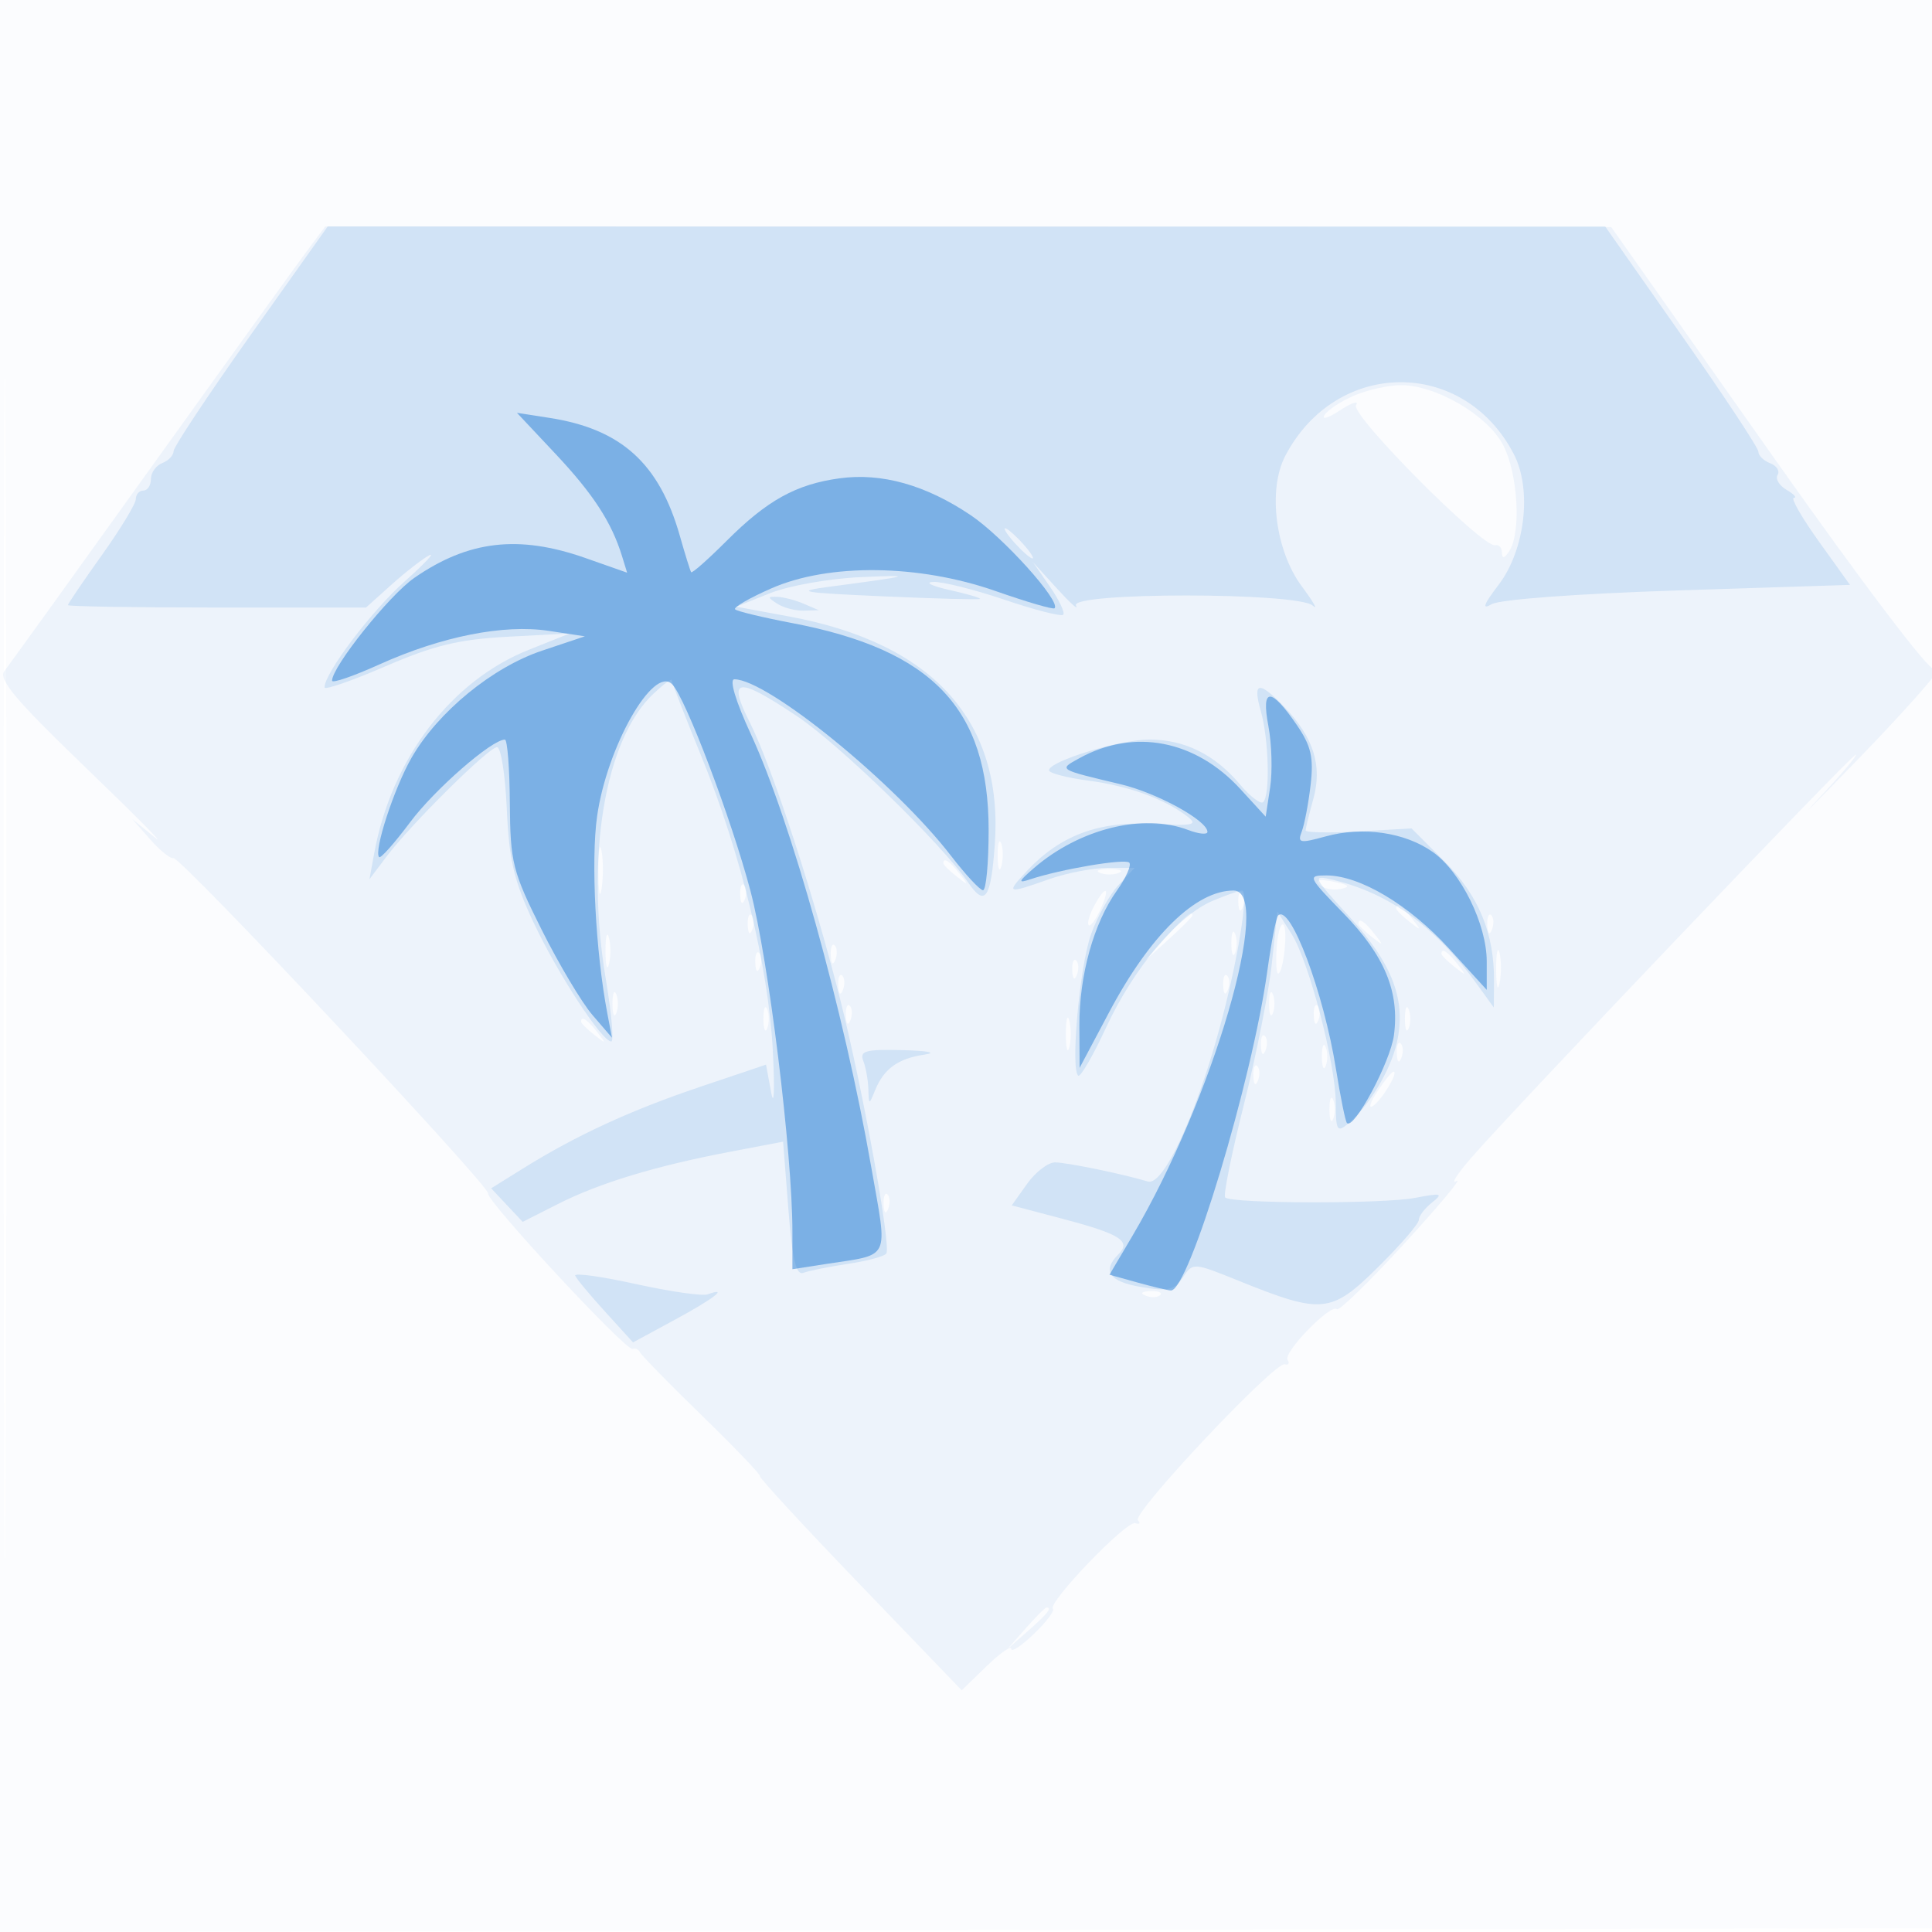
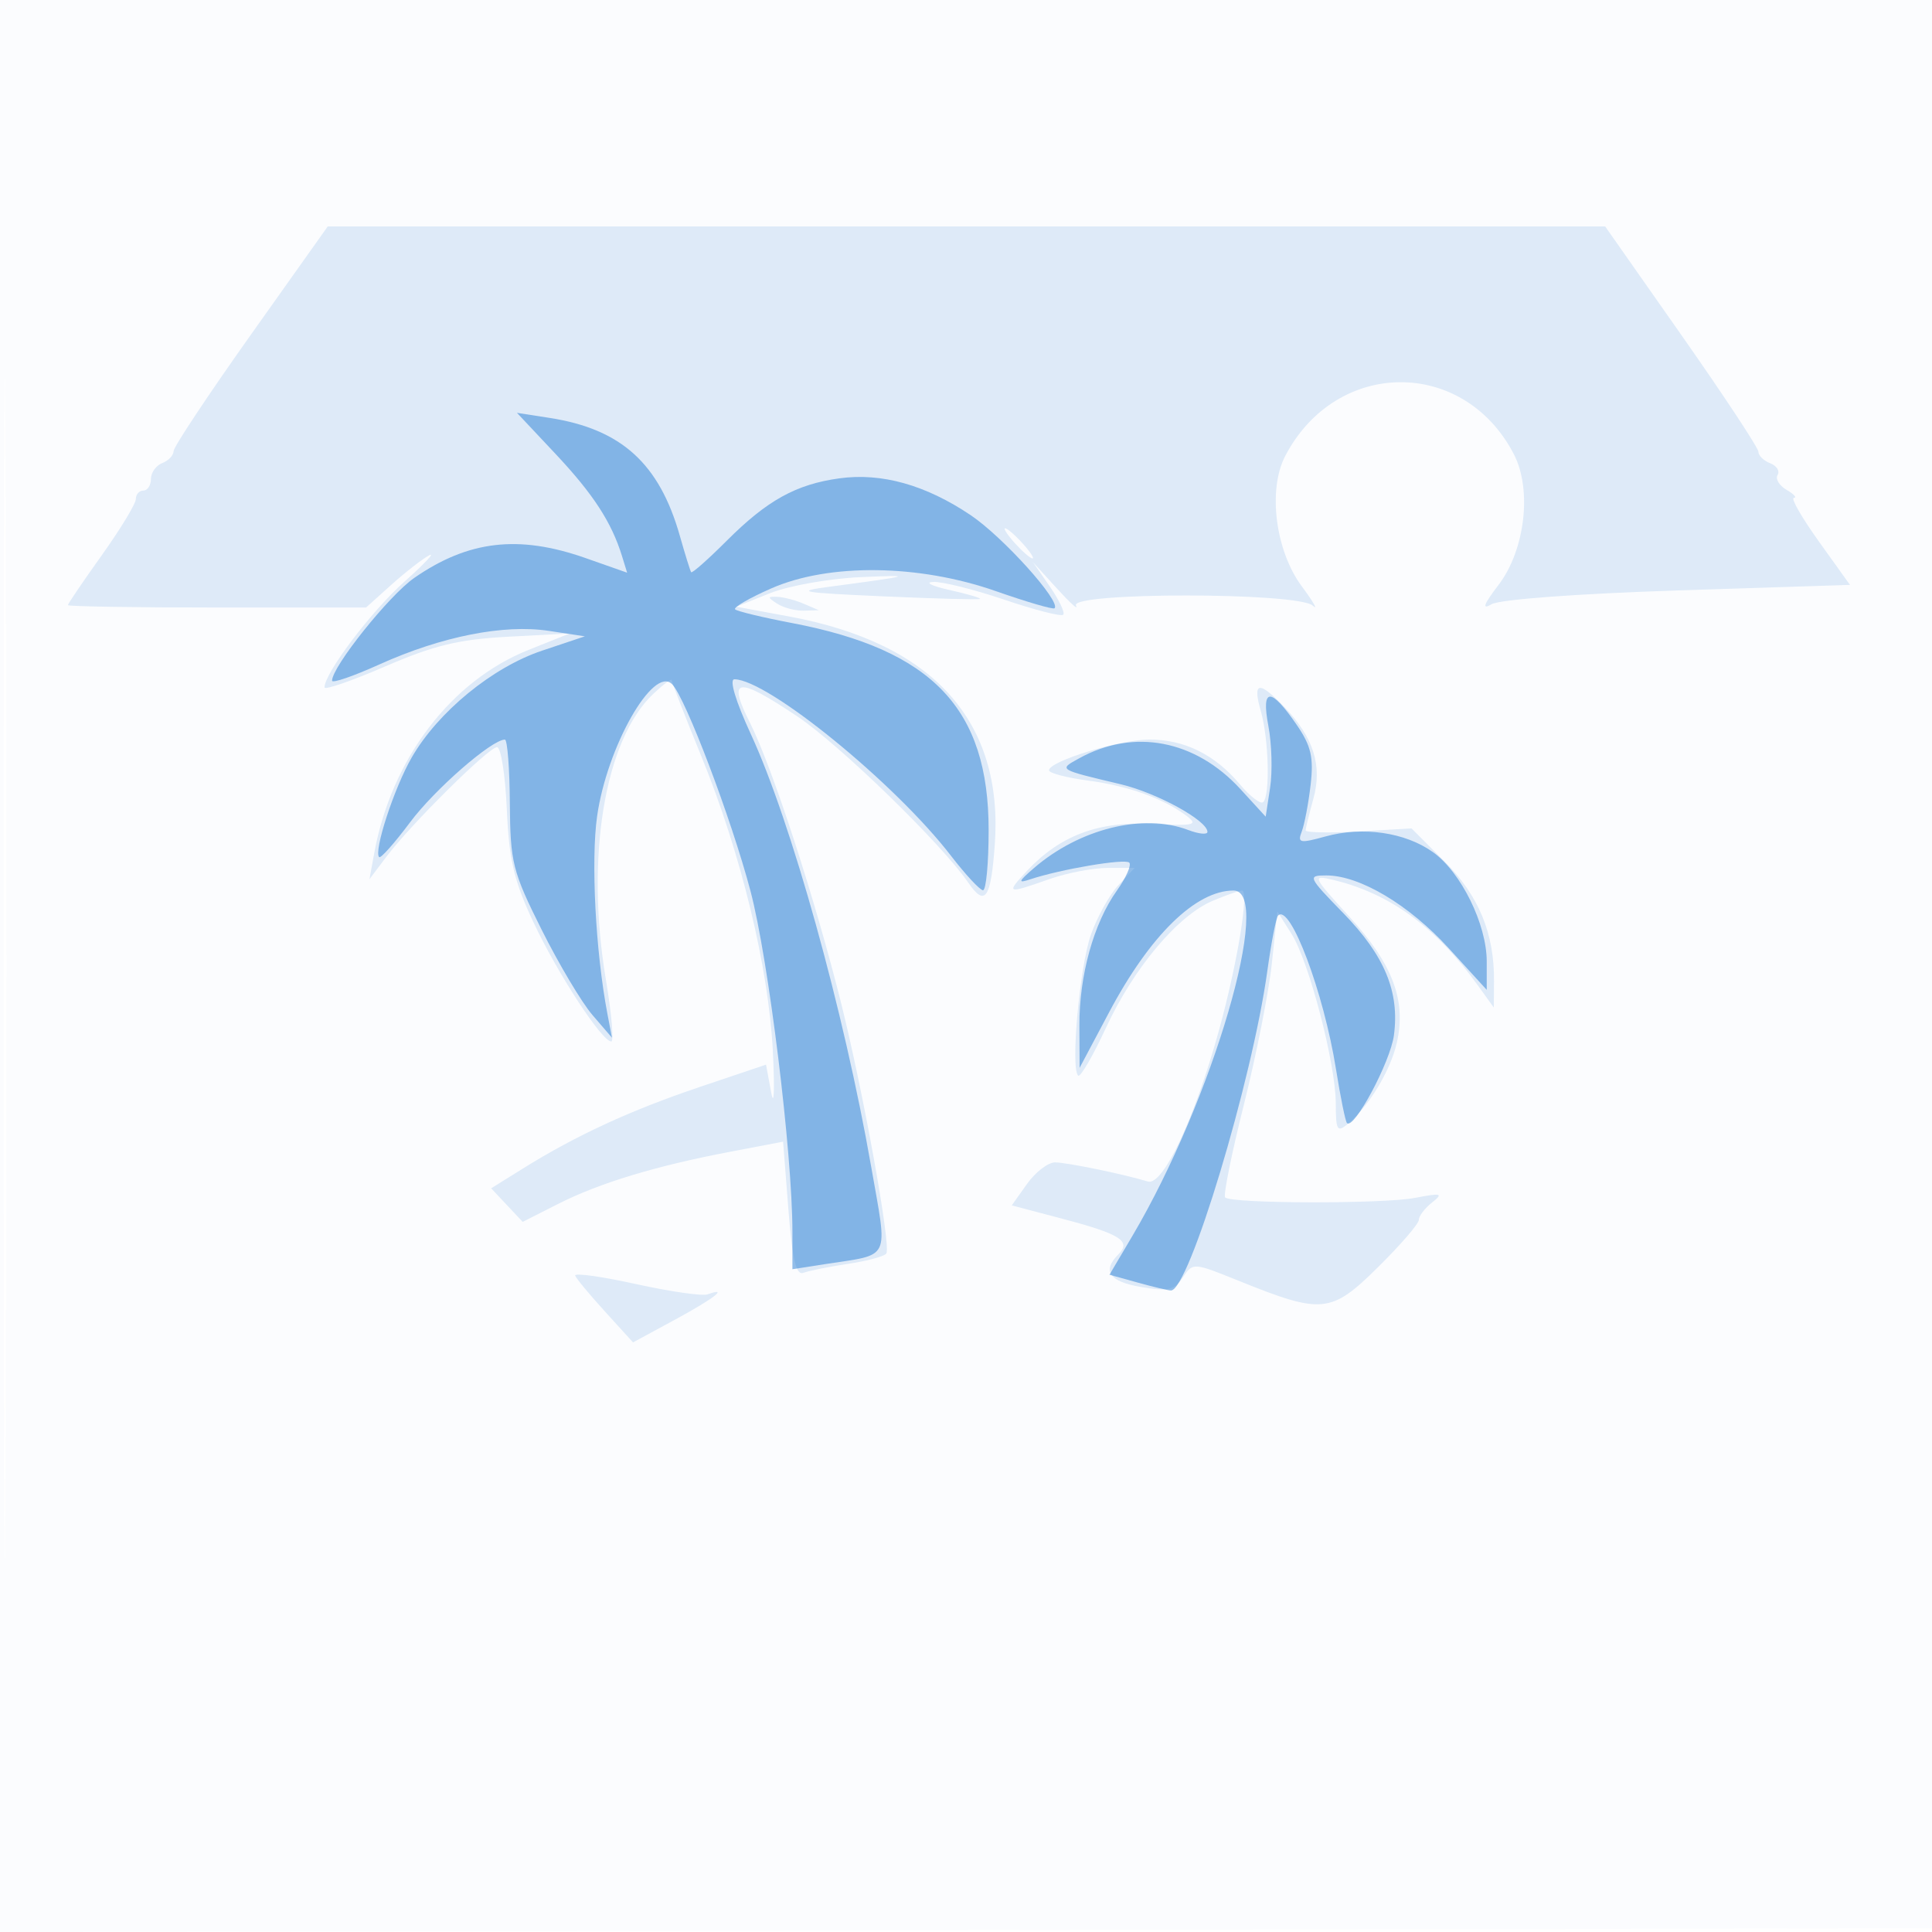
<svg xmlns="http://www.w3.org/2000/svg" width="256" height="256">
  <path fill="#1976D2" fill-opacity=".016" fill-rule="evenodd" d="M0 128.004v128.004l128.25-.254 128.25-.254.254-127.75L257.008 0H0zm.485.496c0 70.4.119 99.053.265 63.672s.146-92.98 0-128S.485 58.1.485 128.5" />
-   <path fill="#1976D2" fill-opacity=".059" fill-rule="evenodd" d="M40.677 33.25C39.344 35.038 30.026 47.975 19.971 62S1.198 88.13.598 88.9c-.865 1.109 1.398 3.797 10.905 12.954 6.598 6.355 10.647 10.45 8.997 9.1l-3-2.454 2.383 2.706c1.31 1.488 2.705 2.613 3.099 2.5.905-.26 41.938 43.471 41.696 44.436-.243.971 18.251 20.882 19.125 20.59.383-.127.835.08 1.003.461s3.879 4.17 8.246 8.42 7.815 7.854 7.66 8.008c-.155.155 5.794 6.598 13.219 14.317l13.501 14.036 3.284-3.183c1.806-1.751 3.284-2.786 3.284-2.3s1.345-.406 2.99-1.981c1.644-1.575 2.781-3.072 2.527-3.327-.769-.769 9.74-11.709 10.903-11.35.594.184.756.009.359-.387-.865-.866 18.147-21.065 19.457-20.671.502.151.672-.115.377-.592-.605-.979 5.739-7.498 6.528-6.708.281.28 4.301-3.63 8.935-8.689 4.633-5.059 7.749-8.792 6.924-8.296s.04-.874 1.922-3.044c5.726-6.603 50.408-53.446 50.98-53.446.295 0-1.926 2.619-4.933 5.82-3.008 3.202-.64.839 5.263-5.25 5.903-6.088 10.733-11.52 10.735-12.07.001-.59-.298-.556-.732.083-.426.629-9.555-11.427-21.735-28.705l-21-29.789-85.199-.044L43.102 30zM179.37 52.44c-1.721.75-3.464 1.904-3.873 2.565s.532.368 2.091-.651 2.504-1.317 2.099-.661c-.779 1.265 16.867 19.014 18.448 18.557.476-.137.872.313.88 1q.016 1.25.985-.25c1.59-2.461 1.13-10.282-.824-14.016-2.095-4.003-8.966-8.005-13.638-7.945-1.671.022-4.446.652-6.168 1.401M79.286 115.5c.008 2.75.202 3.756.432 2.236s.223-3.77-.014-5-.425.014-.418 2.764m52.909-2c.02 1.65.244 2.204.498 1.231s.237-2.323-.037-3-.481.119-.461 1.769m-7.195.878c0 .207.787.995 1.75 1.75 1.586 1.243 1.621 1.208.378-.378-1.307-1.666-2.128-2.195-2.128-1.372m20.75 1.284c.688.278 1.813.278 2.5 0 .688-.277.125-.504-1.25-.504s-1.937.227-1.25.504m29.068 1.556c.533.533 1.805.793 2.826.576 1.375-.291 1.123-.543-.97-.969-1.825-.373-2.482-.233-1.856.393m-76.739 1.365c.048 1.165.285 1.402.604.605.289-.722.253-1.585-.079-1.917s-.568.258-.525 1.312m46.875 1.503c-.614 1.147-.928 2.274-.697 2.504.23.23.932-.708 1.559-2.086 1.378-3.024.707-3.35-.862-.418m19.125-.503c.048 1.165.285 1.402.604.605.289-.722.253-1.585-.079-1.917s-.568.258-.525 1.312m20.921.795c0 .207.787.995 1.75 1.75 1.586 1.243 1.621 1.208.378-.378-1.307-1.666-2.128-2.195-2.128-1.372m-85.921 2.205c.048 1.165.285 1.402.604.605.289-.722.253-1.585-.079-1.917s-.568.258-.525 1.312m55.358 1.667-2.937 3.25 3.25-2.937c1.787-1.615 3.25-3.078 3.25-3.25 0-.773-.825-.092-3.563 2.937m42.642-1.667c.048 1.165.285 1.402.604.605.289-.722.253-1.585-.079-1.917s-.568.258-.525 1.312m-27.91 2.982c-.128 1.889-.044 3.435.186 3.435.714 0 1.348-6.065.678-6.479-.348-.216-.737 1.154-.864 3.044M180 122.378c0 .207.787.995 1.75 1.75 1.586 1.243 1.621 1.208.378-.378-1.307-1.666-2.128-2.195-2.128-1.372M80.232 126c0 1.925.206 2.713.457 1.75.252-.963.252-2.537 0-3.5-.251-.963-.457-.175-.457 1.75m82.926-1c0 1.375.227 1.938.504 1.25.278-.687.278-1.812 0-2.5-.277-.687-.504-.125-.504 1.25m-53.079 1.583c.048 1.165.285 1.402.604.605.289-.722.253-1.585-.079-1.917s-.568.258-.525 1.312m88.173 1.917c.011 2.2.216 2.982.455 1.738s.23-3.044-.02-4-.446.062-.435 2.262m-98.173-.917c.048 1.165.285 1.402.604.605.289-.722.253-1.585-.079-1.917s-.568.258-.525 1.312M191 126.378c0 .207.787.995 1.75 1.75 1.586 1.243 1.621 1.208.378-.378-1.307-1.666-2.128-2.195-2.128-1.372m-48.921 2.205c.048 1.165.285 1.402.604.605.289-.722.253-1.585-.079-1.917s-.568.258-.525 1.312m-31 2c.048 1.165.285 1.402.604.605.289-.722.253-1.585-.079-1.917s-.568.258-.525 1.312m51 0c.048 1.165.285 1.402.604.605.289-.722.253-1.585-.079-1.917s-.568.258-.525 1.312M81.158 133c0 1.375.227 1.938.504 1.25.278-.687.278-1.812 0-2.5-.277-.687-.504-.125-.504 1.25m87 0c0 1.375.227 1.938.504 1.25.278-.687.278-1.812 0-2.5-.277-.687-.504-.125-.504 1.25m-67 2c0 1.375.227 1.938.504 1.25.278-.687.278-1.812 0-2.5-.277-.687-.504-.125-.504 1.25m10.921-.417c.048 1.165.285 1.402.604.605.289-.722.253-1.585-.079-1.917s-.568.258-.525 1.312m62 0c.048 1.165.285 1.402.604.605.289-.722.253-1.585-.079-1.917s-.568.258-.525 1.312m12.079.417c0 1.375.227 1.938.504 1.25.278-.687.278-1.812 0-2.5-.277-.687-.504-.125-.504 1.25m-44.926 2c0 1.925.206 2.713.457 1.75.252-.963.252-2.537 0-3.5-.251-.963-.457-.175-.457 1.75M77 135.378c0 .207.787.995 1.75 1.75 1.586 1.243 1.621 1.208.378-.378-1.307-1.666-2.128-2.195-2.128-1.372m90.079 3.205c.048 1.165.285 1.402.604.605.289-.722.253-1.585-.079-1.917s-.568.258-.525 1.312m8.079 1.417c0 1.375.227 1.938.504 1.25.278-.687.278-1.812 0-2.5-.277-.687-.504-.125-.504 1.25m9.921-.417c.048 1.165.285 1.402.604.605.289-.722.253-1.585-.079-1.917s-.568.258-.525 1.312m-19 3c.048 1.165.285 1.402.604.605.289-.722.253-1.585-.079-1.917s-.568.258-.525 1.312m16.432 2.04c-.945 1.443-1.224 2.318-.62 1.944 1.154-.713 3.483-4.567 2.759-4.567-.231 0-1.193 1.18-2.139 2.623M176.158 147c0 1.375.227 1.938.504 1.25.278-.687.278-1.812 0-2.5-.277-.687-.504-.125-.504 1.25m-59.079 12.583c.048 1.165.285 1.402.604.605.289-.722.253-1.585-.079-1.917s-.568.258-.525 1.312m34.734 12.1c.721.289 1.584.253 1.916-.079s-.258-.568-1.312-.525c-1.165.048-1.402.285-.604.604m-15.889 44.067-2.424 2.75 2.75-2.424c2.57-2.266 3.209-3.076 2.424-3.076-.179 0-1.416 1.238-2.75 2.75" />
-   <path fill="#1976D2" fill-opacity=".132" fill-rule="evenodd" d="M33.215 44.39C27.597 52.305 23 59.232 23 59.783s-.675 1.262-1.5 1.579-1.5 1.264-1.5 2.107c0 .842-.45 1.531-1 1.531s-1 .505-1 1.123-2.025 3.961-4.5 7.429-4.5 6.451-4.501 6.627c0 .177 8.888.321 19.75.321H48.5l3.339-3c1.836-1.65 4.086-3.405 5-3.9s-.554 1.074-3.261 3.486C49.214 80.975 43 89.199 43 91.086c0 .381 3.632-.876 8.071-2.796 6.426-2.778 9.736-3.577 16.25-3.922l8.179-.434-5.465 2.183C59.741 90.229 51.891 100.555 49.598 113l-.644 3.5 2.262-3c3.25-4.311 13.542-14.5 14.645-14.5.513 0 1.097 3.712 1.296 8.25.296 6.733.952 9.498 3.568 15.038C73.938 129.092 79.762 138 80.998 138c.363 0 .036-3.713-.725-8.25-2.724-16.244-.134-31.774 6.308-37.826 1.33-1.25 2.419-2.063 2.419-1.807s1.756 4.765 3.902 10.019c5.275 12.917 8.929 27.958 9.502 39.122.261 5.083.164 7.571-.215 5.528l-.689-3.715-8.754 2.95c-9.183 3.094-16.41 6.426-23.455 10.815l-4.209 2.622 2.088 2.223 2.088 2.222 4.664-2.363c5.485-2.78 12.919-5.038 22.751-6.912l7.091-1.351.699 8.938c.523 6.686 1.024 8.812 1.99 8.441.71-.272 3.379-.808 5.931-1.191s4.829-1 5.059-1.372c.631-1.022-3.011-21.207-5.967-33.068-3.466-13.912-9.148-31.394-12.114-37.275-3.028-6.004-1.725-6.177 6.274-.832 5.629 3.761 19.181 16.935 22.653 22.022 2.23 3.267 3.003 2.171 3.521-4.989 1.184-16.371-8.166-26.744-27.289-30.273l-6.961-1.285 4.47-1.79c2.458-.985 7.845-1.943 11.97-2.129 7.385-.332 6.905-.181-4 1.26-4.832.638-3.982.794 7 1.282 6.875.306 12.653.462 12.84.347s-1.613-.646-4-1.179c-2.387-.534-3.371-1.018-2.186-1.077s5.437 1.004 9.449 2.361 7.511 2.252 7.775 1.988c.264-.265-.528-1.938-1.759-3.718L136.88 74.5l3.192 3.5c1.755 1.925 2.881 2.938 2.501 2.25-.993-1.797 29.433-1.797 31.384 0 .746.688.083-.47-1.474-2.572-3.494-4.719-4.516-12.795-2.183-17.264 6.749-12.929 23.665-13.05 30.301-.218 2.425 4.689 1.483 12.693-2.037 17.309-1.988 2.606-2.252 3.337-.924 2.558 1.083-.635 11.394-1.398 24.675-1.827l22.816-.736-4.121-5.75c-2.266-3.162-3.758-5.764-3.315-5.78s.008-.495-.966-1.062-1.508-1.456-1.187-1.977c.322-.52-.119-1.215-.979-1.545-.859-.33-1.563-1.014-1.563-1.52 0-.507-4.57-7.434-10.155-15.393L212.689 30H43.429zM134.5 72c.995 1.1 2.035 2 2.31 2s-.315-.9-1.31-2-2.035-2-2.31-2 .315.9 1.31 2M103 80c.825.533 2.4.945 3.5.914l2-.055-2-.859c-1.1-.473-2.675-.884-3.5-.914-1.333-.049-1.333.052 0 .914m64.07 14.243c1.049 3.66 1.247 11.107.319 12.035-.336.336-1.74-.73-3.119-2.369-3.308-3.931-7.309-5.908-11.97-5.914-3.907-.005-13.3 2.872-13.3 4.074 0 .37 2.326.982 5.168 1.359 5.388.715 10.084 2.404 13.106 4.715 1.54 1.178.928 1.313-4.633 1.027-7.116-.367-12.186 1.541-16.565 6.233-2.829 3.031-2.697 3.08 2.924 1.097 2.338-.825 5.848-1.5 7.8-1.5h3.549l-2.141 2.278c-1.177 1.254-2.822 4.211-3.655 6.573-1.489 4.22-2.711 17.658-1.697 18.671.284.285 1.949-2.575 3.7-6.355 3.67-7.925 9.526-14.879 14.162-16.82 1.77-.741 3.499-1.347 3.844-1.347.985 0-.591 9.618-3.027 18.474-3.228 11.732-7.433 20.687-9.431 20.084-3.27-.986-10.658-2.51-12.286-2.534-.925-.013-2.598 1.263-3.718 2.836l-2.037 2.86 6.719 1.774c7.671 2.025 9.157 2.967 7.418 4.706-2.211 2.211-1.233 3.619 3.012 4.336 3.566.602 4.415.406 5.535-1.282 1.313-1.977 1.371-1.974 7.384.455 11.054 4.465 12.233 4.351 18.443-1.782 2.984-2.947 5.426-5.774 5.426-6.283 0-.508.787-1.546 1.75-2.306 1.535-1.213 1.258-1.288-2.25-.611-4.222.816-24.336.77-25.163-.057-.267-.266.854-5.814 2.489-12.327 1.636-6.514 3.302-14.93 3.702-18.704l.729-6.861 1.873 2.959c2.339 3.693 5.87 17.257 5.87 22.545 0 3.462.195 3.801 1.547 2.679 2.826-2.345 5.688-7.068 6.537-10.787 1.277-5.597-.527-10.404-6.261-16.677-4.921-5.385-5.011-5.584-2.226-4.921 7.522 1.789 13.611 6.211 19.175 13.924l2.165 3 .026-3.5c.047-6.323-2.02-11.32-6.56-15.861l-4.368-4.367-7.017.397c-3.86.218-7.015.157-7.012-.136s.46-2.171 1.016-4.174c1.214-4.37.052-8.1-3.773-12.109-3.442-3.608-4.317-3.472-3.179.493m-52.677 46.339c.334.87.636 2.557.67 3.75.062 2.12.082 2.123.889.133 1.152-2.842 3.054-4.216 6.548-4.727 1.717-.251.496-.502-2.857-.588-4.965-.127-5.765.091-5.25 1.432m-38.175 28.451c.155.399 1.942 2.551 3.972 4.782l3.69 4.058 5.56-3.012c5.171-2.801 7.222-4.394 4.31-3.35-.687.247-4.977-.373-9.532-1.377s-8.155-1.5-8-1.101" />
+   <path fill="#1976D2" fill-opacity=".132" fill-rule="evenodd" d="M33.215 44.39C27.597 52.305 23 59.232 23 59.783s-.675 1.262-1.5 1.579-1.5 1.264-1.5 2.107c0 .842-.45 1.531-1 1.531s-1 .505-1 1.123-2.025 3.961-4.5 7.429-4.5 6.451-4.501 6.627c0 .177 8.888.321 19.75.321H48.5l3.339-3c1.836-1.65 4.086-3.405 5-3.9s-.554 1.074-3.261 3.486C49.214 80.975 43 89.199 43 91.086c0 .381 3.632-.876 8.071-2.796 6.426-2.778 9.736-3.577 16.25-3.922l8.179-.434-5.465 2.183C59.741 90.229 51.891 100.555 49.598 113l-.644 3.5 2.262-3c3.25-4.311 13.542-14.5 14.645-14.5.513 0 1.097 3.712 1.296 8.25.296 6.733.952 9.498 3.568 15.038C73.938 129.092 79.762 138 80.998 138c.363 0 .036-3.713-.725-8.25-2.724-16.244-.134-31.774 6.308-37.826 1.33-1.25 2.419-2.063 2.419-1.807s1.756 4.765 3.902 10.019c5.275 12.917 8.929 27.958 9.502 39.122.261 5.083.164 7.571-.215 5.528l-.689-3.715-8.754 2.95c-9.183 3.094-16.41 6.426-23.455 10.815l-4.209 2.622 2.088 2.223 2.088 2.222 4.664-2.363c5.485-2.78 12.919-5.038 22.751-6.912l7.091-1.351.699 8.938c.523 6.686 1.024 8.812 1.99 8.441.71-.272 3.379-.808 5.931-1.191s4.829-1 5.059-1.372c.631-1.022-3.011-21.207-5.967-33.068-3.466-13.912-9.148-31.394-12.114-37.275-3.028-6.004-1.725-6.177 6.274-.832 5.629 3.761 19.181 16.935 22.653 22.022 2.23 3.267 3.003 2.171 3.521-4.989 1.184-16.371-8.166-26.744-27.289-30.273l-6.961-1.285 4.47-1.79c2.458-.985 7.845-1.943 11.97-2.129 7.385-.332 6.905-.181-4 1.26-4.832.638-3.982.794 7 1.282 6.875.306 12.653.462 12.84.347s-1.613-.646-4-1.179c-2.387-.534-3.371-1.018-2.186-1.077s5.437 1.004 9.449 2.361 7.511 2.252 7.775 1.988c.264-.265-.528-1.938-1.759-3.718L136.88 74.5l3.192 3.5c1.755 1.925 2.881 2.938 2.501 2.25-.993-1.797 29.433-1.797 31.384 0 .746.688.083-.47-1.474-2.572-3.494-4.719-4.516-12.795-2.183-17.264 6.749-12.929 23.665-13.05 30.301-.218 2.425 4.689 1.483 12.693-2.037 17.309-1.988 2.606-2.252 3.337-.924 2.558 1.083-.635 11.394-1.398 24.675-1.827l22.816-.736-4.121-5.75c-2.266-3.162-3.758-5.764-3.315-5.78s.008-.495-.966-1.062-1.508-1.456-1.187-1.977c.322-.52-.119-1.215-.979-1.545-.859-.33-1.563-1.014-1.563-1.52 0-.507-4.57-7.434-10.155-15.393L212.689 30H43.429zM134.5 72c.995 1.1 2.035 2 2.31 2s-.315-.9-1.31-2-2.035-2-2.31-2 .315.9 1.31 2M103 80c.825.533 2.4.945 3.5.914l2-.055-2-.859c-1.1-.473-2.675-.884-3.5-.914-1.333-.049-1.333.052 0 .914m64.07 14.243c1.049 3.66 1.247 11.107.319 12.035-.336.336-1.74-.73-3.119-2.369-3.308-3.931-7.309-5.908-11.97-5.914-3.907-.005-13.3 2.872-13.3 4.074 0 .37 2.326.982 5.168 1.359 5.388.715 10.084 2.404 13.106 4.715 1.54 1.178.928 1.313-4.633 1.027-7.116-.367-12.186 1.541-16.565 6.233-2.829 3.031-2.697 3.08 2.924 1.097 2.338-.825 5.848-1.5 7.8-1.5h3.549l-2.141 2.278c-1.177 1.254-2.822 4.211-3.655 6.573-1.489 4.22-2.711 17.658-1.697 18.671.284.285 1.949-2.575 3.7-6.355 3.67-7.925 9.526-14.879 14.162-16.82 1.77-.741 3.499-1.347 3.844-1.347.985 0-.591 9.618-3.027 18.474-3.228 11.732-7.433 20.687-9.431 20.084-3.27-.986-10.658-2.51-12.286-2.534-.925-.013-2.598 1.263-3.718 2.836l-2.037 2.86 6.719 1.774c7.671 2.025 9.157 2.967 7.418 4.706-2.211 2.211-1.233 3.619 3.012 4.336 3.566.602 4.415.406 5.535-1.282 1.313-1.977 1.371-1.974 7.384.455 11.054 4.465 12.233 4.351 18.443-1.782 2.984-2.947 5.426-5.774 5.426-6.283 0-.508.787-1.546 1.75-2.306 1.535-1.213 1.258-1.288-2.25-.611-4.222.816-24.336.77-25.163-.057-.267-.266.854-5.814 2.489-12.327 1.636-6.514 3.302-14.93 3.702-18.704l.729-6.861 1.873 2.959c2.339 3.693 5.87 17.257 5.87 22.545 0 3.462.195 3.801 1.547 2.679 2.826-2.345 5.688-7.068 6.537-10.787 1.277-5.597-.527-10.404-6.261-16.677-4.921-5.385-5.011-5.584-2.226-4.921 7.522 1.789 13.611 6.211 19.175 13.924l2.165 3 .026-3.5c.047-6.323-2.02-11.32-6.56-15.861l-4.368-4.367-7.017.397c-3.86.218-7.015.157-7.012-.136s.46-2.171 1.016-4.174c1.214-4.37.052-8.1-3.773-12.109-3.442-3.608-4.317-3.472-3.179.493m-52.677 46.339m-38.175 28.451c.155.399 1.942 2.551 3.972 4.782l3.69 4.058 5.56-3.012c5.171-2.801 7.222-4.394 4.31-3.35-.687.247-4.977-.373-9.532-1.377s-8.155-1.5-8-1.101" />
  <path fill="#1976D2" fill-opacity=".463" fill-rule="evenodd" d="M73.625 60.159c4.985 5.308 7.413 9.043 8.797 13.532l.676 2.192-5.524-1.942c-8.845-3.108-15.513-2.334-22.683 2.635C51.569 78.878 44 88.343 44 90.196c0 .373 2.813-.592 6.25-2.145 8.249-3.726 16.499-5.363 22.473-4.458l4.777.724-5.676 1.9c-6.568 2.199-13.76 8.088-17.258 14.132-2.322 4.012-5.086 12.464-4.325 13.225.205.205 2.049-1.873 4.098-4.618C57.587 104.605 65.16 98 66.9 98c.33 0 .626 3.8.658 8.443.055 7.847.352 9.03 4.213 16.75 2.285 4.569 5.317 9.657 6.737 11.307l2.582 3-.603-3.152c-1.568-8.2-2.2-20.312-1.366-26.2 1.299-9.175 7.438-19.989 9.932-17.495 1.77 1.77 7.849 17.801 10.386 27.389 2.396 9.054 5.561 34.775 5.561 45.186v4.948l4.25-.661c8.935-1.39 8.399-.266 6.177-12.973-3.603-20.599-10.586-45.689-15.943-57.283-2.014-4.36-2.881-7.255-2.169-7.25 4.429.035 21.297 13.778 28.685 23.371 1.925 2.499 3.838 4.561 4.25 4.582s.75-3.567.75-7.973c0-16.083-7.411-23.881-26.075-27.437-3.877-.739-7.26-1.554-7.518-1.811-.257-.258 1.908-1.511 4.813-2.784 7.632-3.347 19.56-3.199 29.728.368 4.096 1.437 7.601 2.459 7.788 2.272.887-.886-6.833-9.454-11.112-12.333-5.956-4.008-11.796-5.649-17.381-4.884-5.751.789-9.586 2.91-14.947 8.272-2.469 2.468-4.589 4.344-4.712 4.168s-.798-2.345-1.5-4.82c-2.719-9.583-7.755-14.146-17.242-15.623l-4.342-.675zm94.444 36.05c.448 2.36.551 6.027.228 8.148l-.587 3.856-3.348-3.654c-5.973-6.52-14.118-8.077-21.362-4.082-2.751 1.517-2.858 1.45 5.5 3.441 4.812 1.146 11.479 4.805 11.493 6.307.004.399-1.147.287-2.558-.25-5.942-2.259-14.389-.17-20.435 5.052-2.081 1.797-2.164 2.047-.5 1.491 4.032-1.345 12.564-2.787 13.133-2.218.322.321-.418 1.993-1.644 3.715-3.072 4.314-4.994 11.245-4.963 17.894l.027 5.591 3.924-7.394C152.38 123.927 158.441 118 163.45 118c5.348 0-2.765 27.737-13.367 45.705l-3.072 5.204 3.745 1.04c2.059.572 4.04 1.042 4.401 1.045 2.378.021 10.751-27.741 12.773-42.35.522-3.771 1.165-7.073 1.43-7.337 1.606-1.607 6.038 10.168 7.669 20.373.594 3.72 1.247 6.929 1.451 7.133.925.926 5.746-8.081 6.222-11.625.771-5.752-1.224-10.564-6.721-16.208-4.68-4.805-4.759-4.98-2.232-4.98 4.424 0 10.939 3.878 16.217 9.653l5.034 5.508v-3.765c0-4.917-3.406-11.837-7.133-14.49-3.685-2.625-9.285-3.437-14.246-2.067-3.387.935-3.721.866-3.135-.646.361-.931.891-3.718 1.178-6.193.421-3.629.068-5.162-1.821-7.923-3.469-5.068-4.754-5.023-3.774.132" />
</svg>